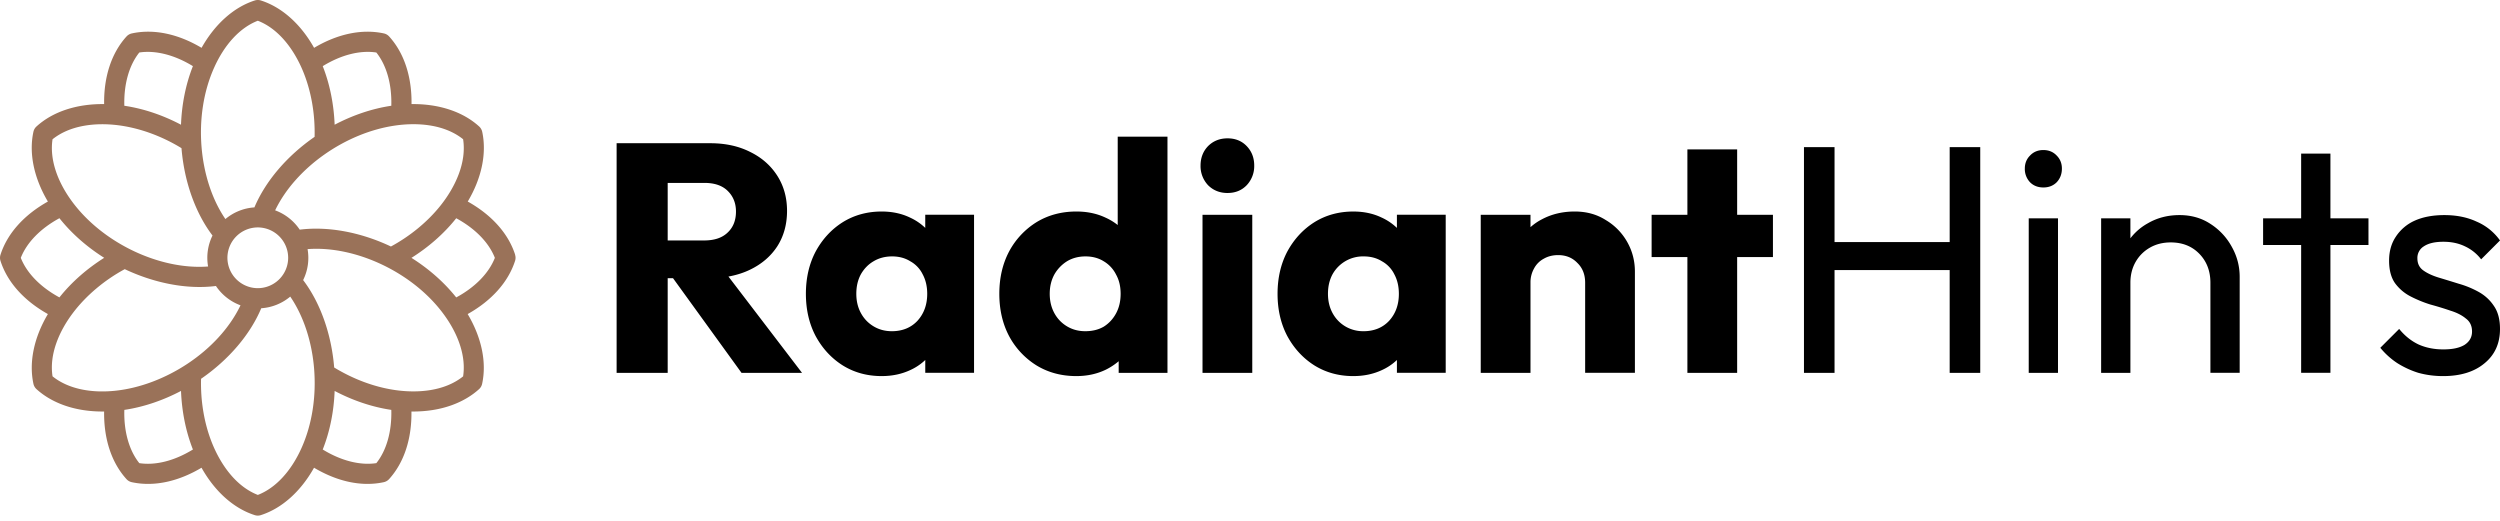
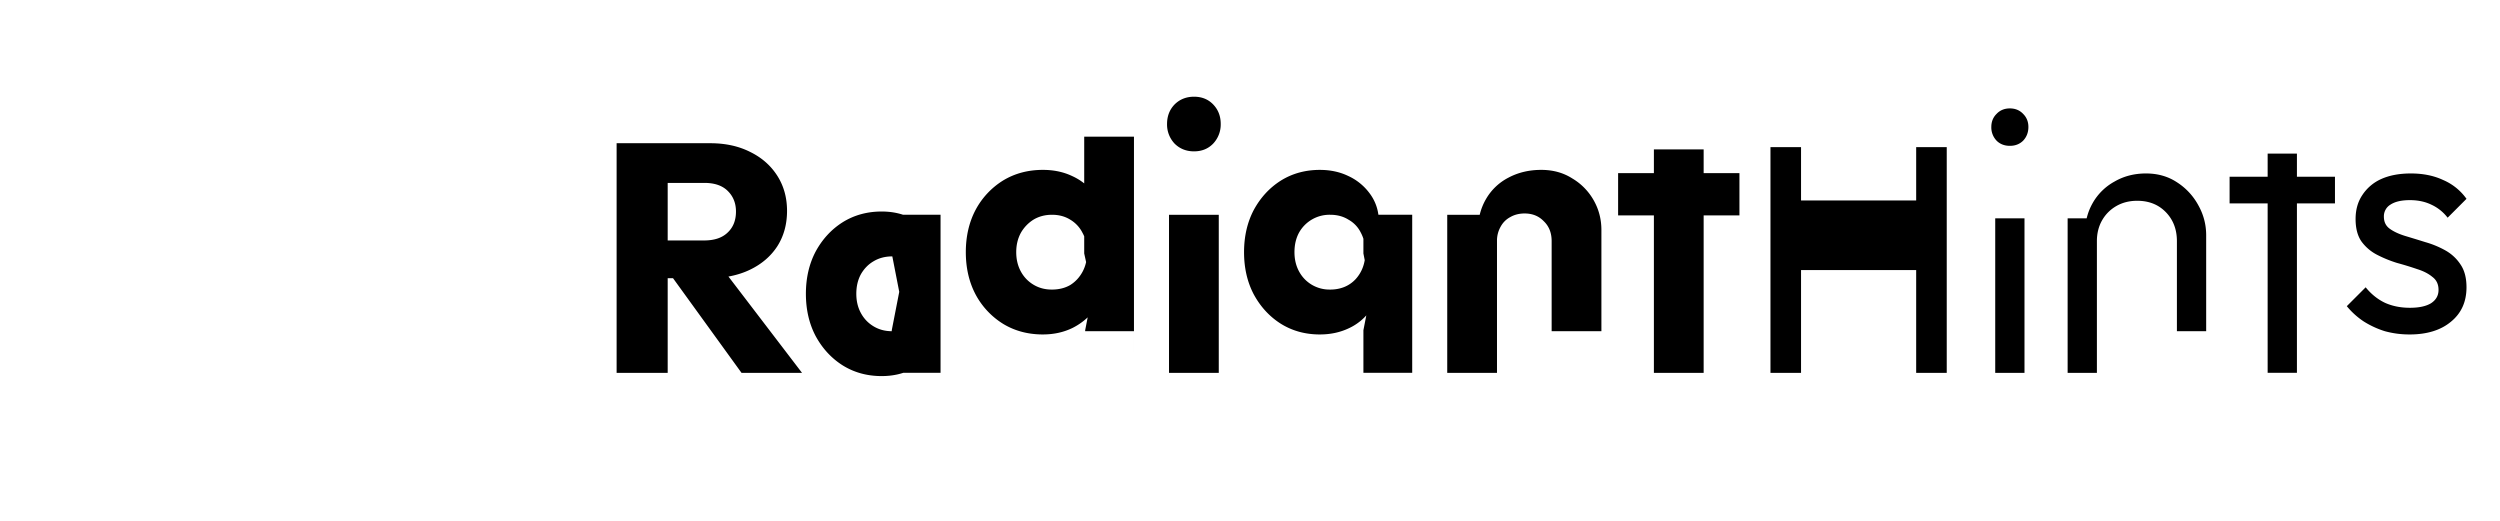
<svg xmlns="http://www.w3.org/2000/svg" width="187" height="39" fill="none">
-   <path d="M49.042 20.808v-2.822h3.625c.762 0 1.346-.194 1.752-.583.422-.39.632-.917.632-1.582 0-.616-.202-1.127-.608-1.532-.405-.406-.99-.608-1.752-.608h-3.649v-2.968h4.087c1.136 0 2.133.219 2.993.656.86.422 1.532 1.014 2.019 1.776.486.763.73 1.638.73 2.628 0 1.005-.244 1.89-.73 2.651-.487.747-1.168 1.33-2.044 1.752-.875.422-1.905.633-3.09.633h-3.965zm-2.919 7.08V10.713h3.82v17.175h-3.82zm9.342 0l-5.352-7.396 3.503-.948 6.374 8.344h-4.525zm10.485.243c-1.087 0-2.06-.267-2.92-.803-.843-.535-1.516-1.265-2.019-2.19-.486-.924-.73-1.978-.73-3.162s.244-2.238.73-3.162c.503-.925 1.176-1.655 2.02-2.19.859-.535 1.832-.803 2.919-.803.794 0 1.508.154 2.14.463a4.118 4.118 0 011.582 1.289c.405.535.632 1.151.68 1.849v5.109a3.51 3.51 0 01-.68 1.873 4.02 4.02 0 01-1.557 1.265c-.649.308-1.37.462-2.165.462zm.754-3.357c.794 0 1.435-.26 1.922-.779.486-.535.73-1.208.73-2.019 0-.551-.114-1.038-.341-1.46a2.234 2.234 0 00-.925-.972c-.389-.244-.843-.365-1.362-.365-.519 0-.981.121-1.387.365-.389.226-.705.55-.948.973-.228.421-.341.908-.341 1.46 0 .535.113 1.013.34 1.435.228.421.544.754.95.997.405.243.859.365 1.362.365zm2.506 3.114V24.7l.559-2.87-.56-2.871v-2.895h3.65v11.823h-3.65zm11.305.243c-1.119 0-2.116-.267-2.992-.803a5.779 5.779 0 01-2.044-2.19c-.486-.924-.73-1.978-.73-3.162s.244-2.238.73-3.162a5.779 5.779 0 012.044-2.19c.876-.535 1.873-.803 2.992-.803.811 0 1.541.154 2.19.463a4.276 4.276 0 011.63 1.289 3.21 3.21 0 01.73 1.849v4.987a3.534 3.534 0 01-.706 1.898 4.73 4.73 0 01-1.63 1.338c-.665.324-1.403.486-2.214.486zm.657-3.357c.535 0 .998-.114 1.387-.34.389-.244.697-.576.924-.998.227-.422.34-.908.34-1.46 0-.551-.113-1.03-.34-1.435a2.385 2.385 0 00-.924-.997c-.39-.244-.844-.365-1.363-.365s-.98.121-1.386.365a2.8 2.8 0 00-.95.997c-.226.422-.34.9-.34 1.435 0 .536.114 1.014.34 1.436.228.421.544.754.95.997.405.243.86.365 1.362.365zm6.155 3.114h-3.65V24.7l.56-2.87-.632-2.871v-8.734h3.722v17.662zm2.621 0V16.065h3.722v11.823h-3.722zm1.873-13.453c-.584 0-1.07-.195-1.46-.584a2.08 2.08 0 01-.56-1.46c0-.584.187-1.07.56-1.46.39-.389.876-.583 1.46-.583s1.062.194 1.435.583c.373.39.56.876.56 1.46a2.08 2.08 0 01-.56 1.46c-.373.389-.851.584-1.435.584zm9.409 13.696c-1.087 0-2.06-.267-2.92-.803-.843-.535-1.516-1.265-2.019-2.19-.487-.924-.73-1.978-.73-3.162s.243-2.238.73-3.162c.503-.925 1.176-1.655 2.02-2.19.859-.535 1.832-.803 2.919-.803.794 0 1.508.154 2.14.463a4.122 4.122 0 011.582 1.289 3.39 3.39 0 01.681 1.849v5.109a3.516 3.516 0 01-.681 1.873 4.02 4.02 0 01-1.557 1.265c-.649.308-1.371.462-2.165.462zm.754-3.357c.794 0 1.435-.26 1.922-.779.486-.535.729-1.208.729-2.019 0-.551-.113-1.038-.34-1.46a2.233 2.233 0 00-.925-.972c-.389-.244-.843-.365-1.362-.365a2.605 2.605 0 00-2.335 1.338c-.228.421-.341.908-.341 1.46 0 .535.114 1.013.34 1.435.228.421.544.754.949.997a2.6 2.6 0 001.363.365zm2.505 3.114V24.7l.56-2.87-.56-2.871v-2.895h3.65v11.823h-3.65zm14.08 0v-6.739c0-.616-.195-1.11-.584-1.484-.373-.39-.852-.584-1.436-.584-.405 0-.762.09-1.07.268a1.757 1.757 0 00-.73.73 2.102 2.102 0 00-.268 1.07l-1.435-.705c0-.925.203-1.736.608-2.433a4.106 4.106 0 011.679-1.606c.73-.389 1.549-.584 2.457-.584.876 0 1.646.211 2.311.633a4.421 4.421 0 011.606 1.63c.389.681.584 1.427.584 2.238v7.566h-3.722zm-7.81 0V16.065h3.722v11.823h-3.722zm15.458 0V11.175h3.722v16.713h-3.722zm-2.676-8.66v-3.163h9.075v3.162h-9.075zm11.396 8.66V11.004h2.287v16.884h-2.287zm10.899 0V11.004h2.286v16.884h-2.286zm-9.342-7.688v-2.092h9.901V20.2h-9.901zm15.255 7.688V16.332h2.189v11.556h-2.189zm1.094-13.867c-.405 0-.738-.13-.997-.39a1.432 1.432 0 01-.389-1.02c0-.39.129-.715.389-.974.259-.276.592-.414.997-.414.406 0 .738.138.998.414.259.26.389.584.389.973 0 .405-.13.746-.389 1.022-.26.26-.592.39-.998.39zm12.496 13.867v-6.739c0-.876-.276-1.597-.827-2.165-.552-.568-1.265-.852-2.141-.852-.584 0-1.103.13-1.557.39-.454.26-.811.616-1.071 1.07-.259.454-.389.973-.389 1.557l-.9-.51c0-.877.195-1.655.584-2.336a4.188 4.188 0 011.63-1.606c.697-.405 1.484-.608 2.36-.608.875 0 1.646.219 2.311.657a4.69 4.69 0 011.605 1.727c.39.698.584 1.444.584 2.238v7.177h-2.189zm-8.174 0V16.332h2.189v11.556h-2.189zm14.961 0V11.49h2.19v16.397h-2.19zm-2.846-9.56v-1.996h7.882v1.995h-7.882zm13.463 9.803a6.878 6.878 0 01-1.849-.243 6.697 6.697 0 01-1.582-.73 5.71 5.71 0 01-1.265-1.143l1.411-1.411c.422.519.909.908 1.46 1.167.551.244 1.168.365 1.849.365s1.208-.113 1.581-.34c.373-.244.56-.576.56-.998 0-.421-.154-.746-.462-.973-.292-.243-.673-.438-1.144-.584-.47-.162-.973-.316-1.508-.462a9.184 9.184 0 01-1.484-.608 3.31 3.31 0 01-1.168-.998c-.292-.421-.438-.98-.438-1.678s.171-1.298.511-1.8a3.287 3.287 0 011.411-1.192c.616-.276 1.354-.414 2.214-.414.908 0 1.711.162 2.408.487a4.135 4.135 0 011.752 1.41l-1.411 1.412a3.241 3.241 0 00-1.216-.974c-.471-.227-1.006-.34-1.606-.34-.633 0-1.119.113-1.46.34a1.013 1.013 0 00-.486.9c0 .39.146.69.438.9.292.212.673.39 1.143.536.487.146.989.3 1.508.462a6.96 6.96 0 011.484.608c.471.26.852.609 1.144 1.046.308.438.462 1.014.462 1.728 0 1.086-.389 1.946-1.168 2.578-.762.633-1.792.95-3.089.95z" fill="#000" />
+   <path d="M49.042 20.808v-2.822h3.625c.762 0 1.346-.194 1.752-.583.422-.39.632-.917.632-1.582 0-.616-.202-1.127-.608-1.532-.405-.406-.99-.608-1.752-.608h-3.649v-2.968h4.087c1.136 0 2.133.219 2.993.656.86.422 1.532 1.014 2.019 1.776.486.763.73 1.638.73 2.628 0 1.005-.244 1.89-.73 2.651-.487.747-1.168 1.33-2.044 1.752-.875.422-1.905.633-3.09.633h-3.965zm-2.919 7.08V10.713h3.82v17.175h-3.82zm9.342 0l-5.352-7.396 3.503-.948 6.374 8.344h-4.525zm10.485.243c-1.087 0-2.06-.267-2.92-.803-.843-.535-1.516-1.265-2.019-2.19-.486-.924-.73-1.978-.73-3.162s.244-2.238.73-3.162c.503-.925 1.176-1.655 2.02-2.19.859-.535 1.832-.803 2.919-.803.794 0 1.508.154 2.14.463a4.118 4.118 0 011.582 1.289c.405.535.632 1.151.68 1.849v5.109a3.51 3.51 0 01-.68 1.873 4.02 4.02 0 01-1.557 1.265c-.649.308-1.37.462-2.165.462zm.754-3.357c.794 0 1.435-.26 1.922-.779.486-.535.73-1.208.73-2.019 0-.551-.114-1.038-.341-1.46a2.234 2.234 0 00-.925-.972c-.389-.244-.843-.365-1.362-.365-.519 0-.981.121-1.387.365-.389.226-.705.55-.948.973-.228.421-.341.908-.341 1.46 0 .535.113 1.013.34 1.435.228.421.544.754.95.997.405.243.859.365 1.362.365zV24.7l.559-2.87-.56-2.871v-2.895h3.65v11.823h-3.65zm11.305.243c-1.119 0-2.116-.267-2.992-.803a5.779 5.779 0 01-2.044-2.19c-.486-.924-.73-1.978-.73-3.162s.244-2.238.73-3.162a5.779 5.779 0 012.044-2.19c.876-.535 1.873-.803 2.992-.803.811 0 1.541.154 2.19.463a4.276 4.276 0 011.63 1.289 3.21 3.21 0 01.73 1.849v4.987a3.534 3.534 0 01-.706 1.898 4.73 4.73 0 01-1.63 1.338c-.665.324-1.403.486-2.214.486zm.657-3.357c.535 0 .998-.114 1.387-.34.389-.244.697-.576.924-.998.227-.422.34-.908.34-1.46 0-.551-.113-1.03-.34-1.435a2.385 2.385 0 00-.924-.997c-.39-.244-.844-.365-1.363-.365s-.98.121-1.386.365a2.8 2.8 0 00-.95.997c-.226.422-.34.9-.34 1.435 0 .536.114 1.014.34 1.436.228.421.544.754.95.997.405.243.86.365 1.362.365zm6.155 3.114h-3.65V24.7l.56-2.87-.632-2.871v-8.734h3.722v17.662zm2.621 0V16.065h3.722v11.823h-3.722zm1.873-13.453c-.584 0-1.07-.195-1.46-.584a2.08 2.08 0 01-.56-1.46c0-.584.187-1.07.56-1.46.39-.389.876-.583 1.46-.583s1.062.194 1.435.583c.373.39.56.876.56 1.46a2.08 2.08 0 01-.56 1.46c-.373.389-.851.584-1.435.584zm9.409 13.696c-1.087 0-2.06-.267-2.92-.803-.843-.535-1.516-1.265-2.019-2.19-.487-.924-.73-1.978-.73-3.162s.243-2.238.73-3.162c.503-.925 1.176-1.655 2.02-2.19.859-.535 1.832-.803 2.919-.803.794 0 1.508.154 2.14.463a4.122 4.122 0 011.582 1.289 3.39 3.39 0 01.681 1.849v5.109a3.516 3.516 0 01-.681 1.873 4.02 4.02 0 01-1.557 1.265c-.649.308-1.371.462-2.165.462zm.754-3.357c.794 0 1.435-.26 1.922-.779.486-.535.729-1.208.729-2.019 0-.551-.113-1.038-.34-1.46a2.233 2.233 0 00-.925-.972c-.389-.244-.843-.365-1.362-.365a2.605 2.605 0 00-2.335 1.338c-.228.421-.341.908-.341 1.46 0 .535.114 1.013.34 1.435.228.421.544.754.949.997a2.6 2.6 0 001.363.365zm2.505 3.114V24.7l.56-2.87-.56-2.871v-2.895h3.65v11.823h-3.65zm14.08 0v-6.739c0-.616-.195-1.11-.584-1.484-.373-.39-.852-.584-1.436-.584-.405 0-.762.09-1.07.268a1.757 1.757 0 00-.73.73 2.102 2.102 0 00-.268 1.07l-1.435-.705c0-.925.203-1.736.608-2.433a4.106 4.106 0 011.679-1.606c.73-.389 1.549-.584 2.457-.584.876 0 1.646.211 2.311.633a4.421 4.421 0 011.606 1.63c.389.681.584 1.427.584 2.238v7.566h-3.722zm-7.81 0V16.065h3.722v11.823h-3.722zm15.458 0V11.175h3.722v16.713h-3.722zm-2.676-8.66v-3.163h9.075v3.162h-9.075zm11.396 8.66V11.004h2.287v16.884h-2.287zm10.899 0V11.004h2.286v16.884h-2.286zm-9.342-7.688v-2.092h9.901V20.2h-9.901zm15.255 7.688V16.332h2.189v11.556h-2.189zm1.094-13.867c-.405 0-.738-.13-.997-.39a1.432 1.432 0 01-.389-1.02c0-.39.129-.715.389-.974.259-.276.592-.414.997-.414.406 0 .738.138.998.414.259.26.389.584.389.973 0 .405-.13.746-.389 1.022-.26.26-.592.39-.998.39zm12.496 13.867v-6.739c0-.876-.276-1.597-.827-2.165-.552-.568-1.265-.852-2.141-.852-.584 0-1.103.13-1.557.39-.454.26-.811.616-1.071 1.07-.259.454-.389.973-.389 1.557l-.9-.51c0-.877.195-1.655.584-2.336a4.188 4.188 0 011.63-1.606c.697-.405 1.484-.608 2.36-.608.875 0 1.646.219 2.311.657a4.69 4.69 0 011.605 1.727c.39.698.584 1.444.584 2.238v7.177h-2.189zm-8.174 0V16.332h2.189v11.556h-2.189zm14.961 0V11.49h2.19v16.397h-2.19zm-2.846-9.56v-1.996h7.882v1.995h-7.882zm13.463 9.803a6.878 6.878 0 01-1.849-.243 6.697 6.697 0 01-1.582-.73 5.71 5.71 0 01-1.265-1.143l1.411-1.411c.422.519.909.908 1.46 1.167.551.244 1.168.365 1.849.365s1.208-.113 1.581-.34c.373-.244.56-.576.56-.998 0-.421-.154-.746-.462-.973-.292-.243-.673-.438-1.144-.584-.47-.162-.973-.316-1.508-.462a9.184 9.184 0 01-1.484-.608 3.31 3.31 0 01-1.168-.998c-.292-.421-.438-.98-.438-1.678s.171-1.298.511-1.8a3.287 3.287 0 011.411-1.192c.616-.276 1.354-.414 2.214-.414.908 0 1.711.162 2.408.487a4.135 4.135 0 011.752 1.41l-1.411 1.412a3.241 3.241 0 00-1.216-.974c-.471-.227-1.006-.34-1.606-.34-.633 0-1.119.113-1.46.34a1.013 1.013 0 00-.486.9c0 .39.146.69.438.9.292.212.673.39 1.143.536.487.146.989.3 1.508.462a6.96 6.96 0 011.484.608c.471.26.852.609 1.144 1.046.308.438.462 1.014.462 1.728 0 1.086-.389 1.946-1.168 2.578-.762.633-1.792.95-3.089.95z" fill="#000" />
  <g clip-path="url(#clip0_6_3888)">
-     <path d="M38.533 19.053c-.508-1.586-1.755-2.976-3.545-3.978 1.045-1.757 1.428-3.609 1.081-5.218a.758.758 0 00-.23-.398c-1.218-1.107-3.011-1.698-5.057-1.673.028-2.05-.553-3.825-1.673-5.057a.743.743 0 00-.398-.23c-1.627-.352-3.455.03-5.217 1.08-1-1.784-2.413-3.043-3.979-3.543a.743.743 0 00-.46 0c-1.565.502-2.975 1.76-3.978 3.542C13.315 2.528 11.49 2.145 9.86 2.5a.759.759 0 00-.398.23C8.342 3.963 7.76 5.736 7.789 7.786 5.74 7.761 3.948 8.352 2.73 9.46a.742.742 0 00-.23.398c-.349 1.607.037 3.458 1.082 5.218-1.79 1.002-3.035 2.392-3.545 3.978a.743.743 0 000 .46c.508 1.586 1.755 2.976 3.545 3.978-1.045 1.757-1.428 3.609-1.081 5.218a.759.759 0 00.23.398c1.086.987 2.8 1.7 5.057 1.673-.028 2.05.553 3.825 1.673 5.057a.742.742 0 00.398.23c1.787.387 3.636-.14 5.215-1.082 1 1.785 2.413 3.043 3.978 3.545a.742.742 0 00.46 0c1.565-.502 2.978-1.76 3.978-3.545 1.579.941 3.428 1.47 5.215 1.081a.76.76 0 00.398-.229c1.12-1.234 1.701-3.007 1.673-5.057 2.255.028 3.968-.686 5.057-1.673a.742.742 0 00.23-.398c.35-1.607-.036-3.458-1.081-5.218 1.79-1.002 3.035-2.392 3.545-3.979a.744.744 0 000-.459h.005zm-3.892-8.635c.268 1.74-.579 3.563-1.686 4.953-1.002 1.26-2.326 2.315-3.713 3.068-2.257-1.071-4.708-1.528-6.822-1.26a3.795 3.795 0 00-1.839-1.446c1.52-3.17 5.261-5.822 9.018-6.348 1.724-.242 3.685-.059 5.042 1.03v.003zM19.283 21.555a2.276 2.276 0 01-2.272-2.272 2.276 2.276 0 012.272-2.272 2.276 2.276 0 012.272 2.272 2.276 2.276 0 01-2.272 2.272zM28.15 3.927c.768.962 1.166 2.377 1.12 3.984-1.482.22-2.923.727-4.239 1.418-.058-1.487-.341-2.984-.89-4.381 1.37-.842 2.793-1.207 4.01-1.02zm-8.864-2.376c1.563.607 2.677 2.124 3.338 3.675.665 1.568.951 3.323.908 5.01-2.056 1.419-3.675 3.314-4.502 5.277a3.75 3.75 0 00-2.17.873c-1.997-2.915-2.481-7.69-.836-11.341.76-1.691 1.905-2.969 3.259-3.494h.002zM10.42 3.927c1.216-.183 2.642.182 4.009 1.02-.551 1.396-.834 2.893-.89 4.382-1.316-.694-2.76-1.199-4.239-1.418-.043-1.607.352-3.022 1.12-3.984zm-6.49 6.491c1.308-1.05 3.18-1.257 4.856-1.056 1.686.207 3.34.834 4.79 1.72.2 2.488 1.032 4.84 2.32 6.536a3.755 3.755 0 00-.331 2.315c-3.601.276-7.932-1.76-10.222-4.924-1.097-1.51-1.635-3.148-1.413-4.594v.003zm-2.374 8.867c.449-1.145 1.476-2.198 2.89-2.963.925 1.166 2.083 2.165 3.348 2.963-1.258.794-2.418 1.79-3.349 2.961-1.413-.765-2.44-1.816-2.89-2.96zm2.374 8.868c-.255-1.66.502-3.382 1.507-4.72 1.015-1.352 2.42-2.505 3.895-3.3 2.075.984 4.54 1.547 6.82 1.259a3.794 3.794 0 001.838 1.446c-1.645 3.435-5.697 6.026-9.413 6.394-1.842.186-3.512-.169-4.644-1.08H3.93zm6.49 6.49c-.767-.961-1.165-2.377-1.119-3.983 1.482-.22 2.923-.727 4.239-1.418.058 1.487.341 2.984.89 4.381-1.37.842-2.793 1.207-4.01 1.02zm8.865 2.377c-1.657-.645-2.802-2.303-3.45-3.945-.584-1.487-.837-3.137-.796-4.741 2.071-1.426 3.678-3.313 4.502-5.277a3.767 3.767 0 002.17-.872c2.027 2.961 2.46 7.738.836 11.341-.76 1.691-1.905 2.969-3.259 3.494h-.003zm8.865-2.377c-1.216.184-2.642-.18-4.009-1.02.551-1.395.834-2.892.89-4.381 1.316.694 2.76 1.198 4.239 1.418.043 1.607-.352 3.022-1.12 3.983zm6.49-6.49c-1.381 1.11-3.389 1.278-5.14 1.015-1.607-.242-3.155-.857-4.504-1.68-.202-2.49-1.033-4.841-2.321-6.537.35-.71.472-1.512.331-2.316 3.578-.275 7.92 1.742 10.222 4.925 1.097 1.51 1.635 3.147 1.413 4.593zm-.514-5.904c-.934-1.173-2.091-2.168-3.349-2.961 1.255-.79 2.413-1.785 3.349-2.963 1.413.765 2.44 1.815 2.89 2.963-.45 1.145-1.477 2.198-2.89 2.96z" fill="#9A7259" />
-   </g>
+     </g>
  <defs>
    <clipPath id="clip0_6_3888">
-       <path fill="#fff" d="M0 0h38.568v38.568H0z" />
-     </clipPath>
+       </clipPath>
  </defs>
</svg>